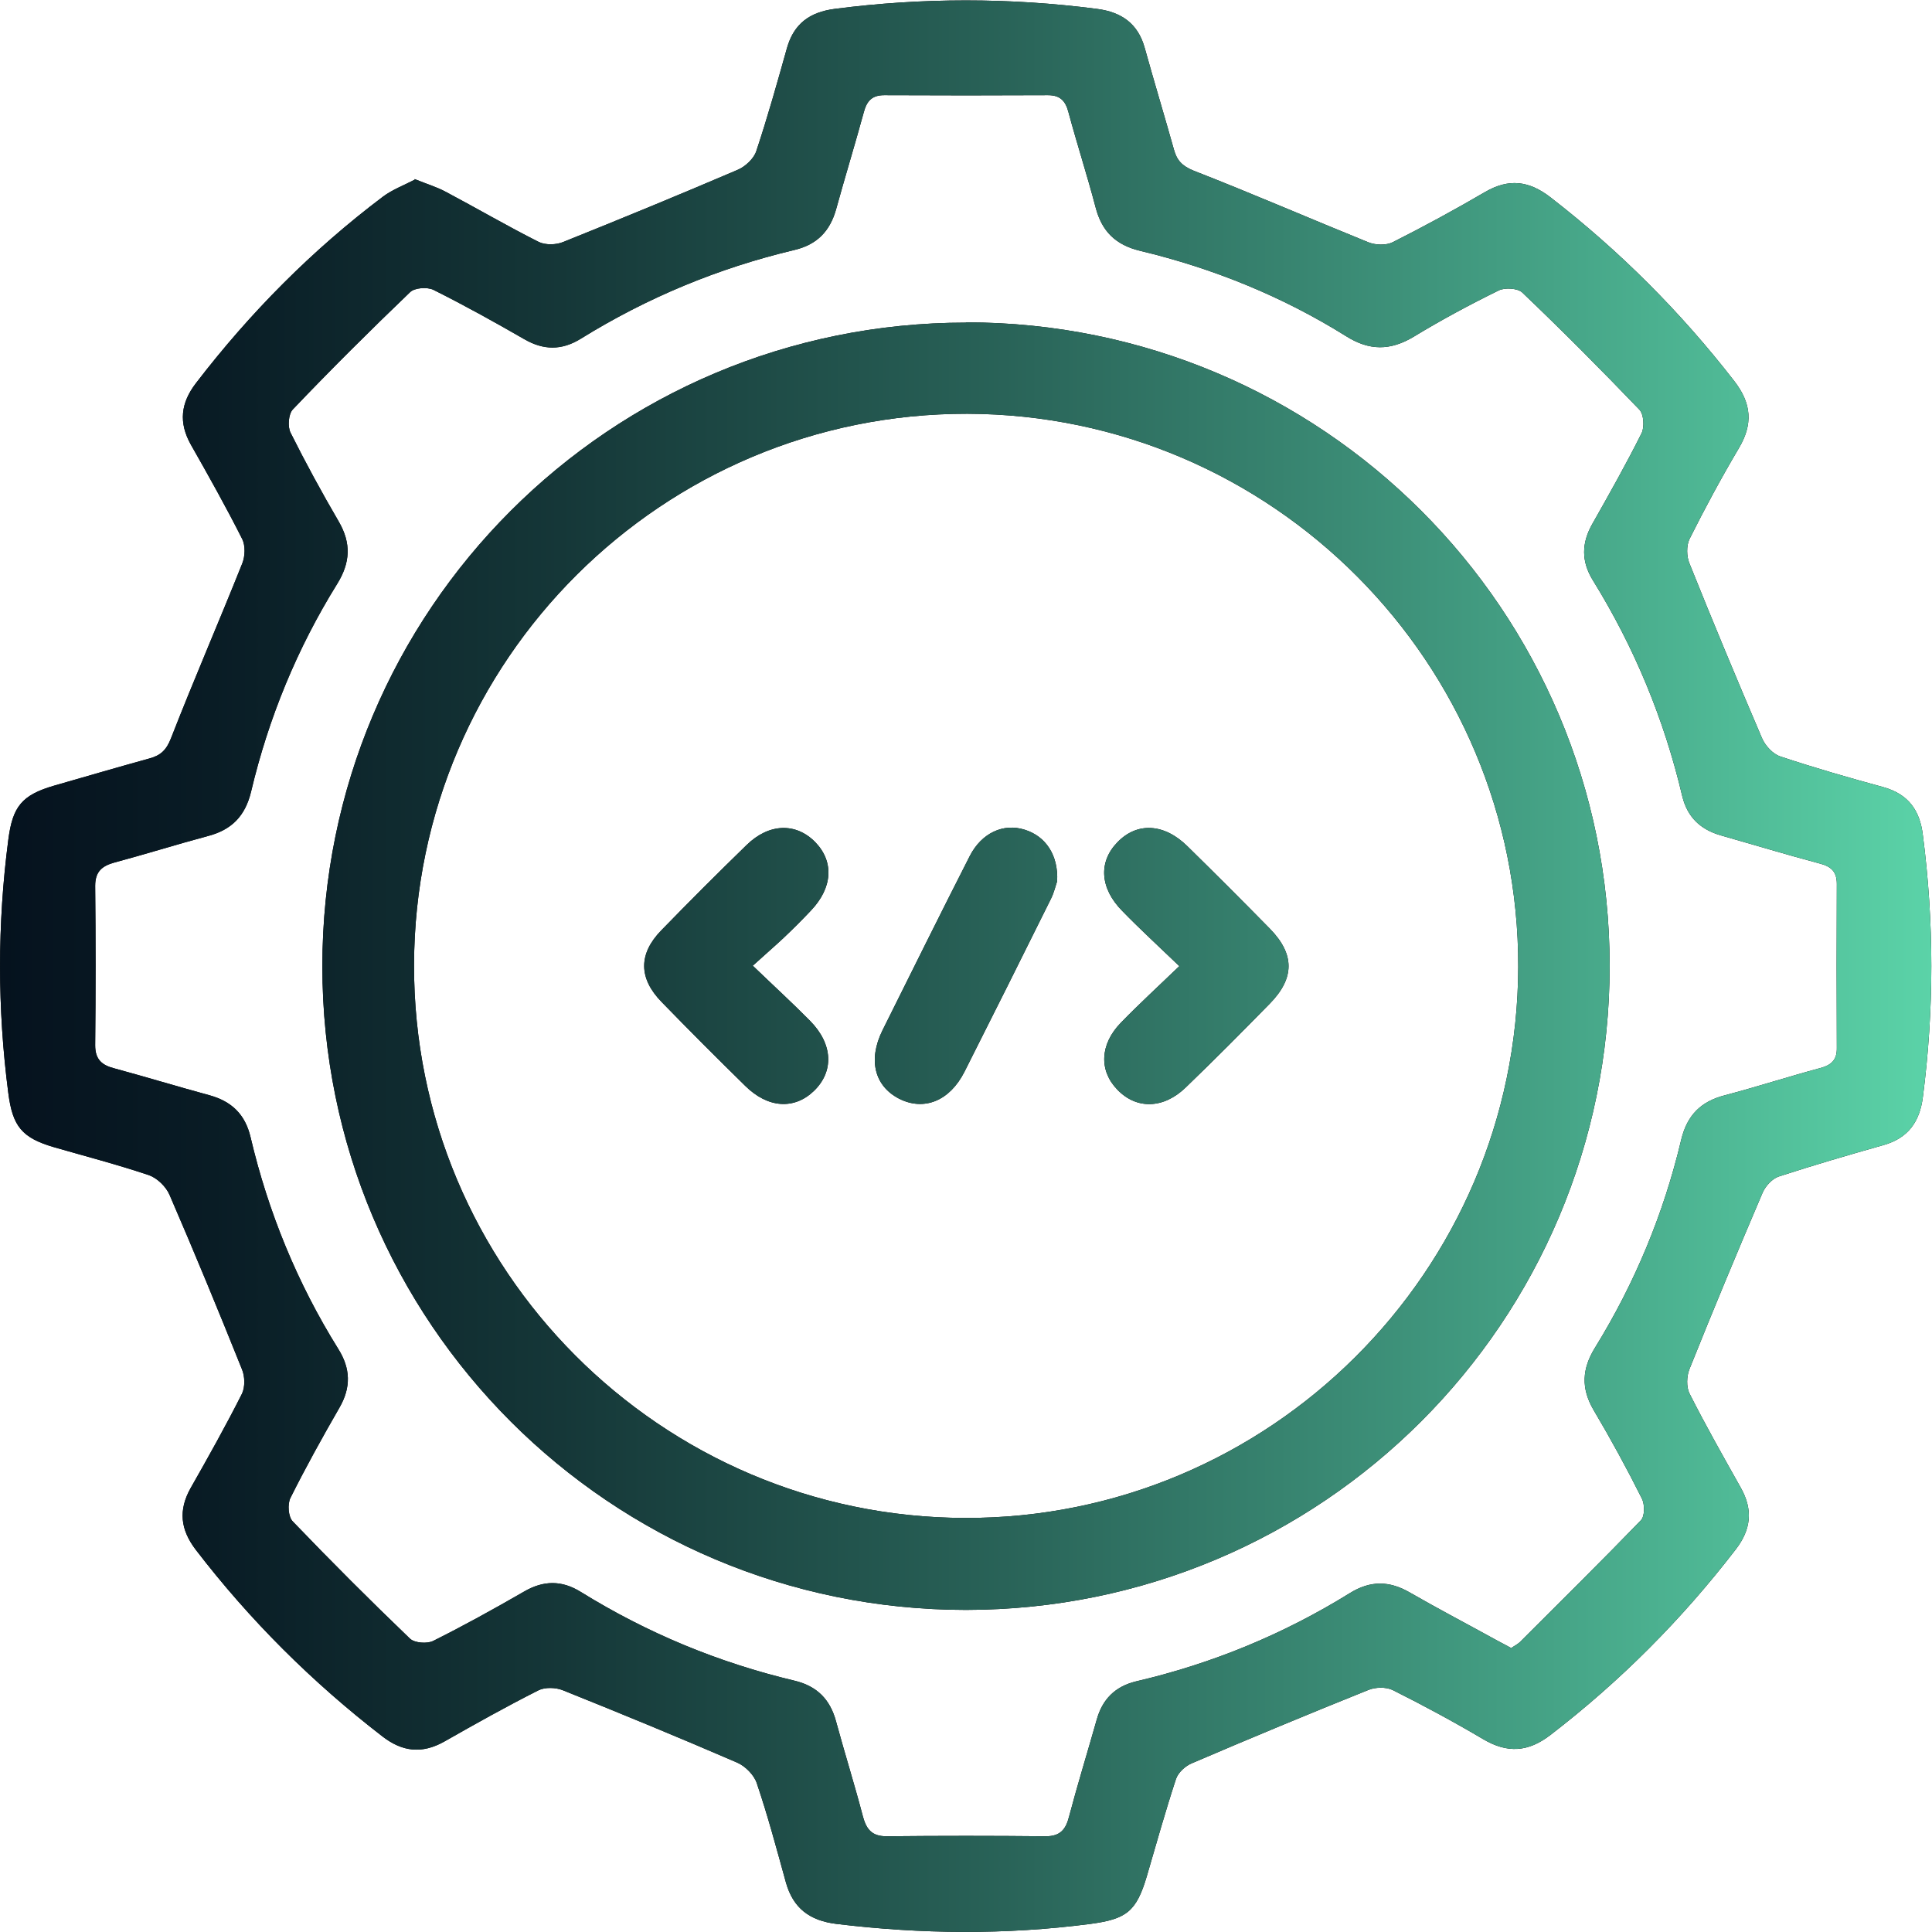
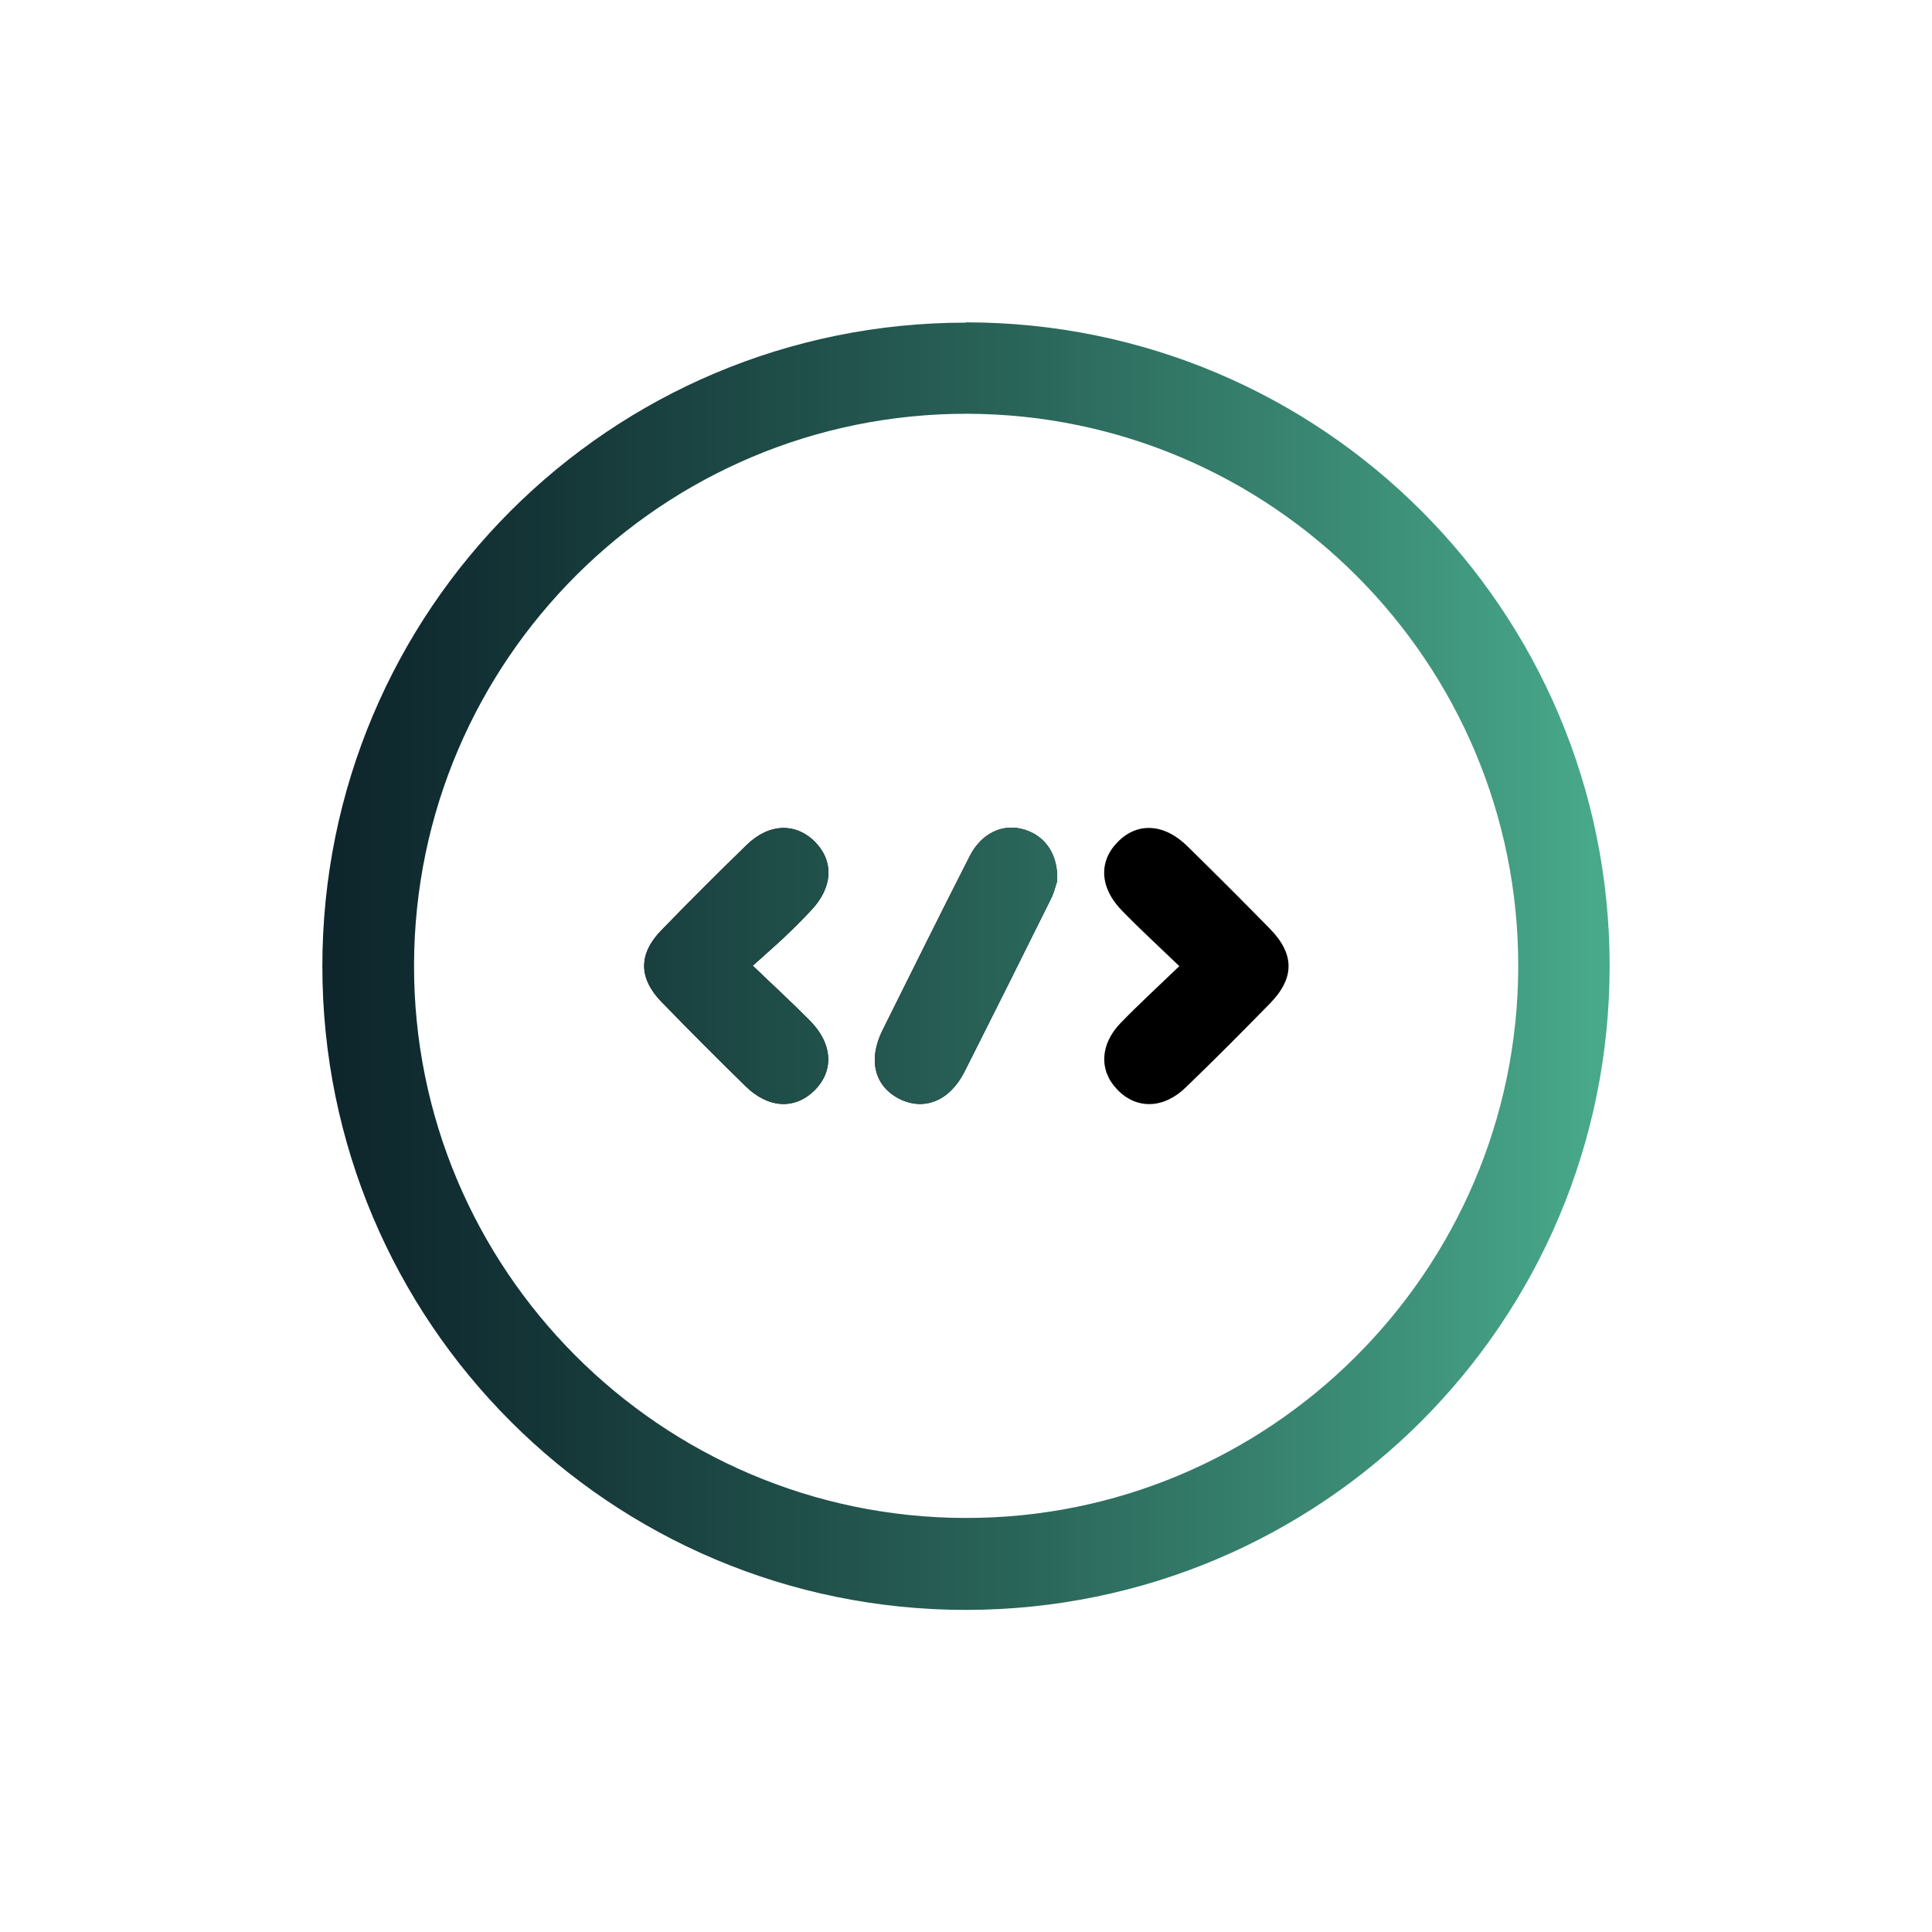
<svg xmlns="http://www.w3.org/2000/svg" id="Capa_2" viewBox="0 0 71.86 71.85">
  <defs>
    <style>.cls-1{fill:url(#Degradado_sin_nombre_38);}</style>
    <linearGradient id="Degradado_sin_nombre_38" x1="0" y1="35.93" x2="71.86" y2="35.93" gradientUnits="userSpaceOnUse">
      <stop offset="0" stop-color="#05121e" />
      <stop offset=".11" stop-color="#091c25" />
      <stop offset=".29" stop-color="#153738" />
      <stop offset=".52" stop-color="#296358" />
      <stop offset=".79" stop-color="#44a084" />
      <stop offset="1" stop-color="#5bd3a8" />
    </linearGradient>
  </defs>
  <g id="Capa_1-2">
-     <path d="m15.42,6.66c.44.18.82.29,1.17.48,1.15.61,2.28,1.27,3.45,1.86.25.12.65.11.91,0,2.17-.87,4.33-1.76,6.48-2.68.29-.12.61-.42.7-.7.42-1.26.78-2.55,1.14-3.83.26-.92.86-1.34,1.78-1.46,3.25-.42,6.5-.42,9.75,0,.92.12,1.53.55,1.78,1.46.35,1.26.73,2.51,1.08,3.76.11.41.3.62.74.8,2.18.85,4.32,1.78,6.49,2.66.27.11.67.12.91,0,1.17-.59,2.31-1.21,3.44-1.87.88-.51,1.63-.42,2.43.2,2.57,1.99,4.85,4.27,6.84,6.84.64.83.7,1.6.16,2.5-.65,1.1-1.26,2.23-1.83,3.37-.12.25-.11.65,0,.91.87,2.17,1.77,4.33,2.69,6.48.12.29.41.61.7.7,1.26.42,2.55.79,3.83,1.14.92.26,1.35.86,1.46,1.78.42,3.25.42,6.5,0,9.75-.12.92-.55,1.52-1.46,1.78-1.31.37-2.61.75-3.9,1.17-.24.08-.49.35-.6.6-.93,2.18-1.84,4.36-2.72,6.56-.11.27-.12.67,0,.91.6,1.19,1.26,2.35,1.91,3.51.46.82.38,1.55-.19,2.29-2,2.6-4.29,4.9-6.89,6.9-.83.64-1.6.69-2.5.16-1.1-.65-2.23-1.26-3.37-1.83-.25-.12-.65-.11-.91,0-2.19.88-4.38,1.79-6.55,2.72-.25.1-.52.35-.6.59-.39,1.19-.73,2.4-1.08,3.6-.39,1.33-.76,1.61-2.11,1.79-3.15.41-6.29.38-9.43,0-1-.12-1.62-.58-1.89-1.55-.34-1.23-.67-2.47-1.08-3.68-.1-.31-.43-.64-.73-.77-2.15-.93-4.31-1.82-6.48-2.69-.27-.11-.67-.12-.91,0-1.19.6-2.35,1.25-3.51,1.91-.82.46-1.55.38-2.29-.19-2.62-2.02-4.94-4.33-6.95-6.95-.57-.75-.65-1.47-.19-2.29.66-1.16,1.31-2.32,1.91-3.51.12-.25.11-.65,0-.91-.87-2.17-1.76-4.33-2.69-6.48-.13-.31-.46-.63-.77-.74-1.16-.39-2.35-.7-3.53-1.04-1.2-.35-1.54-.78-1.7-2.01-.41-3.15-.41-6.29,0-9.43.16-1.23.5-1.66,1.71-2.01,1.18-.34,2.35-.68,3.54-1.01.41-.11.63-.31.8-.75.85-2.18,1.78-4.32,2.65-6.5.11-.27.12-.67,0-.91-.6-1.19-1.25-2.35-1.91-3.51-.46-.82-.38-1.55.19-2.29,2.01-2.62,4.32-4.95,6.96-6.94.35-.26.78-.42,1.18-.63Zm40.77,54.65c.13-.09.28-.16.38-.27,1.49-1.49,2.99-2.97,4.46-4.49.15-.15.15-.59.04-.81-.56-1.12-1.16-2.22-1.8-3.3-.47-.81-.43-1.53.06-2.32,1.48-2.4,2.55-4.98,3.2-7.72.22-.92.73-1.43,1.62-1.66,1.18-.31,2.35-.69,3.54-1.01.42-.11.64-.3.63-.76-.01-2.03-.01-4.06,0-6.09,0-.46-.21-.65-.63-.76-1.24-.33-2.46-.7-3.69-1.05-.76-.22-1.24-.68-1.43-1.46-.67-2.85-1.78-5.53-3.32-8.02-.44-.71-.43-1.39-.02-2.11.63-1.11,1.26-2.23,1.83-3.37.11-.23.08-.7-.08-.87-1.42-1.48-2.87-2.94-4.36-4.36-.17-.16-.64-.19-.87-.08-1.08.53-2.14,1.1-3.16,1.72-.88.53-1.66.53-2.53-.02-2.37-1.48-4.94-2.52-7.65-3.17-.92-.22-1.43-.73-1.66-1.62-.31-1.18-.69-2.35-1.01-3.54-.11-.42-.31-.63-.76-.63-2.03.01-4.06.01-6.09,0-.46,0-.65.22-.76.63-.33,1.21-.7,2.41-1.03,3.61-.23.82-.71,1.32-1.56,1.52-2.82.67-5.47,1.77-7.94,3.3-.71.44-1.39.43-2.11.01-1.11-.64-2.23-1.26-3.37-1.83-.23-.11-.7-.08-.87.09-1.48,1.42-2.94,2.87-4.36,4.36-.16.17-.2.64-.08.87.56,1.12,1.16,2.22,1.79,3.3.47.81.43,1.53-.06,2.32-1.49,2.4-2.55,4.98-3.2,7.72-.22.92-.73,1.43-1.62,1.66-1.16.31-2.3.67-3.46.98-.47.13-.72.34-.72.87.02,1.98.02,3.95,0,5.93,0,.53.25.74.72.86,1.18.32,2.36.68,3.54,1,.82.23,1.32.71,1.52,1.56.66,2.8,1.74,5.43,3.26,7.87.46.73.48,1.43.05,2.18-.64,1.11-1.26,2.23-1.83,3.37-.11.23-.08.7.09.87,1.42,1.48,2.88,2.94,4.36,4.36.17.16.64.2.87.08,1.14-.57,2.26-1.19,3.37-1.83.72-.42,1.4-.43,2.11.01,2.47,1.53,5.12,2.63,7.94,3.3.85.2,1.34.7,1.56,1.53.32,1.18.69,2.35,1,3.54.13.47.34.72.87.72,1.98-.02,3.95-.02,5.93,0,.53,0,.74-.25.86-.72.32-1.21.69-2.41,1.03-3.61.21-.76.68-1.24,1.46-1.43,2.83-.66,5.48-1.75,7.95-3.28.77-.48,1.48-.47,2.25-.02,1.06.61,2.15,1.18,3.22,1.77.16.09.33.17.52.28Z" />
-     <path d="m35.93,11.99c13.23,0,23.94,10.7,23.94,23.94,0,13.23-10.7,23.94-23.94,23.95-13.23,0-23.94-10.7-23.94-23.94,0-13.24,10.69-23.94,23.94-23.94Zm-20.53,23.89c-.03,11.32,9.16,20.55,20.49,20.58,11.32.03,20.55-9.17,20.58-20.49.03-11.32-9.16-20.55-20.49-20.58-11.33-.02-20.55,9.16-20.58,20.49Z" />
    <path d="m43.86,35.93c-.78-.75-1.47-1.38-2.12-2.05-.83-.84-.89-1.82-.18-2.55.73-.76,1.74-.71,2.61.15,1.03,1.01,2.05,2.03,3.06,3.06.93.95.93,1.84,0,2.79-1.03,1.05-2.06,2.09-3.12,3.11-.83.81-1.84.83-2.55.09-.69-.71-.65-1.69.13-2.49.67-.69,1.38-1.34,2.18-2.11Z" />
    <path d="m27.99,35.91c.8.77,1.49,1.4,2.14,2.06.86.87.89,1.89.14,2.61-.73.7-1.71.64-2.55-.19-1.05-1.03-2.09-2.07-3.11-3.12-.86-.88-.87-1.79-.01-2.67,1.04-1.07,2.1-2.13,3.17-3.17.83-.81,1.83-.84,2.55-.11.71.73.65,1.7-.16,2.55-.33.35-.67.69-1.02,1.02-.33.31-.67.6-1.13,1.02Z" />
    <path d="m39.32,32.78c-.05.13-.11.42-.24.67-1.06,2.14-2.13,4.28-3.21,6.42-.55,1.08-1.5,1.46-2.42,1-.92-.47-1.17-1.44-.63-2.54,1.08-2.17,2.15-4.33,3.25-6.49.44-.86,1.25-1.23,2.04-.98.78.24,1.26.94,1.21,1.92Z" />
-     <path class="cls-1" d="m15.42,6.66c.44.18.82.29,1.17.48,1.15.61,2.28,1.27,3.45,1.86.25.12.65.11.91,0,2.17-.87,4.33-1.76,6.48-2.68.29-.12.61-.42.7-.7.42-1.26.78-2.55,1.14-3.83.26-.92.86-1.34,1.78-1.46,3.25-.42,6.5-.42,9.75,0,.92.12,1.53.55,1.78,1.46.35,1.26.73,2.51,1.08,3.76.11.41.3.62.74.8,2.18.85,4.32,1.78,6.49,2.66.27.11.67.12.91,0,1.17-.59,2.31-1.21,3.44-1.87.88-.51,1.63-.42,2.43.2,2.57,1.99,4.85,4.27,6.84,6.84.64.83.7,1.6.16,2.5-.65,1.1-1.26,2.23-1.83,3.37-.12.25-.11.65,0,.91.87,2.17,1.77,4.33,2.69,6.48.12.29.41.61.7.7,1.26.42,2.55.79,3.83,1.14.92.26,1.35.86,1.46,1.78.42,3.25.42,6.5,0,9.75-.12.92-.55,1.52-1.46,1.78-1.31.37-2.61.75-3.9,1.17-.24.08-.49.35-.6.6-.93,2.18-1.84,4.36-2.72,6.56-.11.27-.12.67,0,.91.6,1.19,1.26,2.35,1.91,3.51.46.82.38,1.55-.19,2.29-2,2.6-4.29,4.9-6.89,6.9-.83.64-1.6.69-2.5.16-1.1-.65-2.23-1.26-3.37-1.83-.25-.12-.65-.11-.91,0-2.19.88-4.38,1.79-6.55,2.72-.25.1-.52.35-.6.59-.39,1.19-.73,2.4-1.08,3.6-.39,1.33-.76,1.61-2.11,1.79-3.15.41-6.29.38-9.43,0-1-.12-1.62-.58-1.89-1.55-.34-1.23-.67-2.47-1.08-3.68-.1-.31-.43-.64-.73-.77-2.15-.93-4.31-1.82-6.48-2.69-.27-.11-.67-.12-.91,0-1.19.6-2.35,1.25-3.51,1.91-.82.46-1.55.38-2.29-.19-2.62-2.02-4.94-4.33-6.95-6.95-.57-.75-.65-1.47-.19-2.29.66-1.16,1.31-2.32,1.91-3.51.12-.25.11-.65,0-.91-.87-2.17-1.76-4.33-2.69-6.48-.13-.31-.46-.63-.77-.74-1.16-.39-2.35-.7-3.53-1.04-1.2-.35-1.54-.78-1.7-2.01-.41-3.15-.41-6.29,0-9.43.16-1.23.5-1.66,1.71-2.01,1.18-.34,2.35-.68,3.54-1.01.41-.11.63-.31.8-.75.85-2.18,1.78-4.32,2.65-6.5.11-.27.12-.67,0-.91-.6-1.19-1.25-2.35-1.91-3.51-.46-.82-.38-1.55.19-2.29,2.01-2.62,4.32-4.95,6.96-6.94.35-.26.78-.42,1.18-.63Zm40.77,54.65c.13-.09.28-.16.38-.27,1.49-1.49,2.99-2.97,4.46-4.49.15-.15.15-.59.04-.81-.56-1.12-1.16-2.22-1.8-3.3-.47-.81-.43-1.53.06-2.32,1.48-2.4,2.55-4.98,3.2-7.72.22-.92.73-1.43,1.62-1.66,1.18-.31,2.35-.69,3.54-1.01.42-.11.64-.3.63-.76-.01-2.03-.01-4.06,0-6.09,0-.46-.21-.65-.63-.76-1.24-.33-2.46-.7-3.69-1.05-.76-.22-1.24-.68-1.43-1.46-.67-2.85-1.78-5.53-3.32-8.02-.44-.71-.43-1.39-.02-2.11.63-1.11,1.26-2.23,1.83-3.37.11-.23.08-.7-.08-.87-1.42-1.48-2.87-2.94-4.36-4.36-.17-.16-.64-.19-.87-.08-1.08.53-2.14,1.1-3.16,1.72-.88.53-1.66.53-2.53-.02-2.37-1.48-4.94-2.52-7.65-3.17-.92-.22-1.43-.73-1.66-1.62-.31-1.18-.69-2.35-1.01-3.54-.11-.42-.31-.63-.76-.63-2.03.01-4.06.01-6.09,0-.46,0-.65.22-.76.63-.33,1.21-.7,2.41-1.03,3.61-.23.82-.71,1.32-1.56,1.52-2.82.67-5.47,1.77-7.94,3.3-.71.44-1.39.43-2.11.01-1.11-.64-2.23-1.26-3.37-1.83-.23-.11-.7-.08-.87.09-1.48,1.42-2.94,2.87-4.36,4.36-.16.17-.2.64-.08.87.56,1.12,1.16,2.22,1.79,3.3.47.81.43,1.53-.06,2.32-1.49,2.4-2.55,4.98-3.2,7.72-.22.92-.73,1.43-1.62,1.66-1.16.31-2.3.67-3.46.98-.47.13-.72.34-.72.87.02,1.98.02,3.95,0,5.93,0,.53.25.74.72.86,1.18.32,2.36.68,3.54,1,.82.23,1.32.71,1.52,1.56.66,2.8,1.74,5.43,3.26,7.87.46.73.48,1.43.05,2.18-.64,1.11-1.26,2.23-1.83,3.37-.11.23-.08.7.09.87,1.42,1.48,2.88,2.94,4.36,4.36.17.16.64.2.87.08,1.14-.57,2.26-1.19,3.37-1.83.72-.42,1.4-.43,2.11.01,2.47,1.53,5.12,2.63,7.94,3.3.85.2,1.34.7,1.56,1.53.32,1.18.69,2.35,1,3.54.13.47.34.72.87.72,1.98-.02,3.95-.02,5.93,0,.53,0,.74-.25.86-.72.32-1.21.69-2.41,1.03-3.61.21-.76.68-1.24,1.46-1.43,2.83-.66,5.48-1.75,7.95-3.28.77-.48,1.48-.47,2.25-.02,1.06.61,2.15,1.18,3.22,1.77.16.09.33.17.52.28Z" />
    <path class="cls-1" d="m35.93,11.99c13.23,0,23.94,10.7,23.94,23.94,0,13.23-10.7,23.94-23.94,23.95-13.23,0-23.94-10.7-23.94-23.94,0-13.24,10.69-23.94,23.94-23.94Zm-20.53,23.89c-.03,11.32,9.16,20.55,20.49,20.58,11.32.03,20.55-9.17,20.58-20.49.03-11.32-9.16-20.55-20.49-20.58-11.33-.02-20.55,9.16-20.58,20.49Z" />
-     <path class="cls-1" d="m43.86,35.93c-.78-.75-1.47-1.38-2.12-2.05-.83-.84-.89-1.82-.18-2.55.73-.76,1.74-.71,2.61.15,1.03,1.01,2.05,2.03,3.06,3.06.93.95.93,1.84,0,2.79-1.03,1.05-2.06,2.09-3.12,3.11-.83.81-1.84.83-2.55.09-.69-.71-.65-1.69.13-2.49.67-.69,1.38-1.34,2.18-2.11Z" />
    <path class="cls-1" d="m27.99,35.91c.8.77,1.49,1.4,2.14,2.06.86.87.89,1.89.14,2.61-.73.7-1.71.64-2.55-.19-1.05-1.03-2.09-2.07-3.11-3.12-.86-.88-.87-1.79-.01-2.67,1.04-1.07,2.1-2.13,3.17-3.17.83-.81,1.83-.84,2.55-.11.71.73.65,1.7-.16,2.55-.33.35-.67.69-1.02,1.02-.33.31-.67.6-1.13,1.02Z" />
    <path class="cls-1" d="m39.32,32.78c-.05.13-.11.42-.24.67-1.06,2.14-2.13,4.28-3.21,6.42-.55,1.08-1.5,1.46-2.42,1-.92-.47-1.17-1.44-.63-2.54,1.08-2.17,2.15-4.33,3.25-6.49.44-.86,1.25-1.23,2.04-.98.78.24,1.26.94,1.21,1.92Z" />
  </g>
</svg>